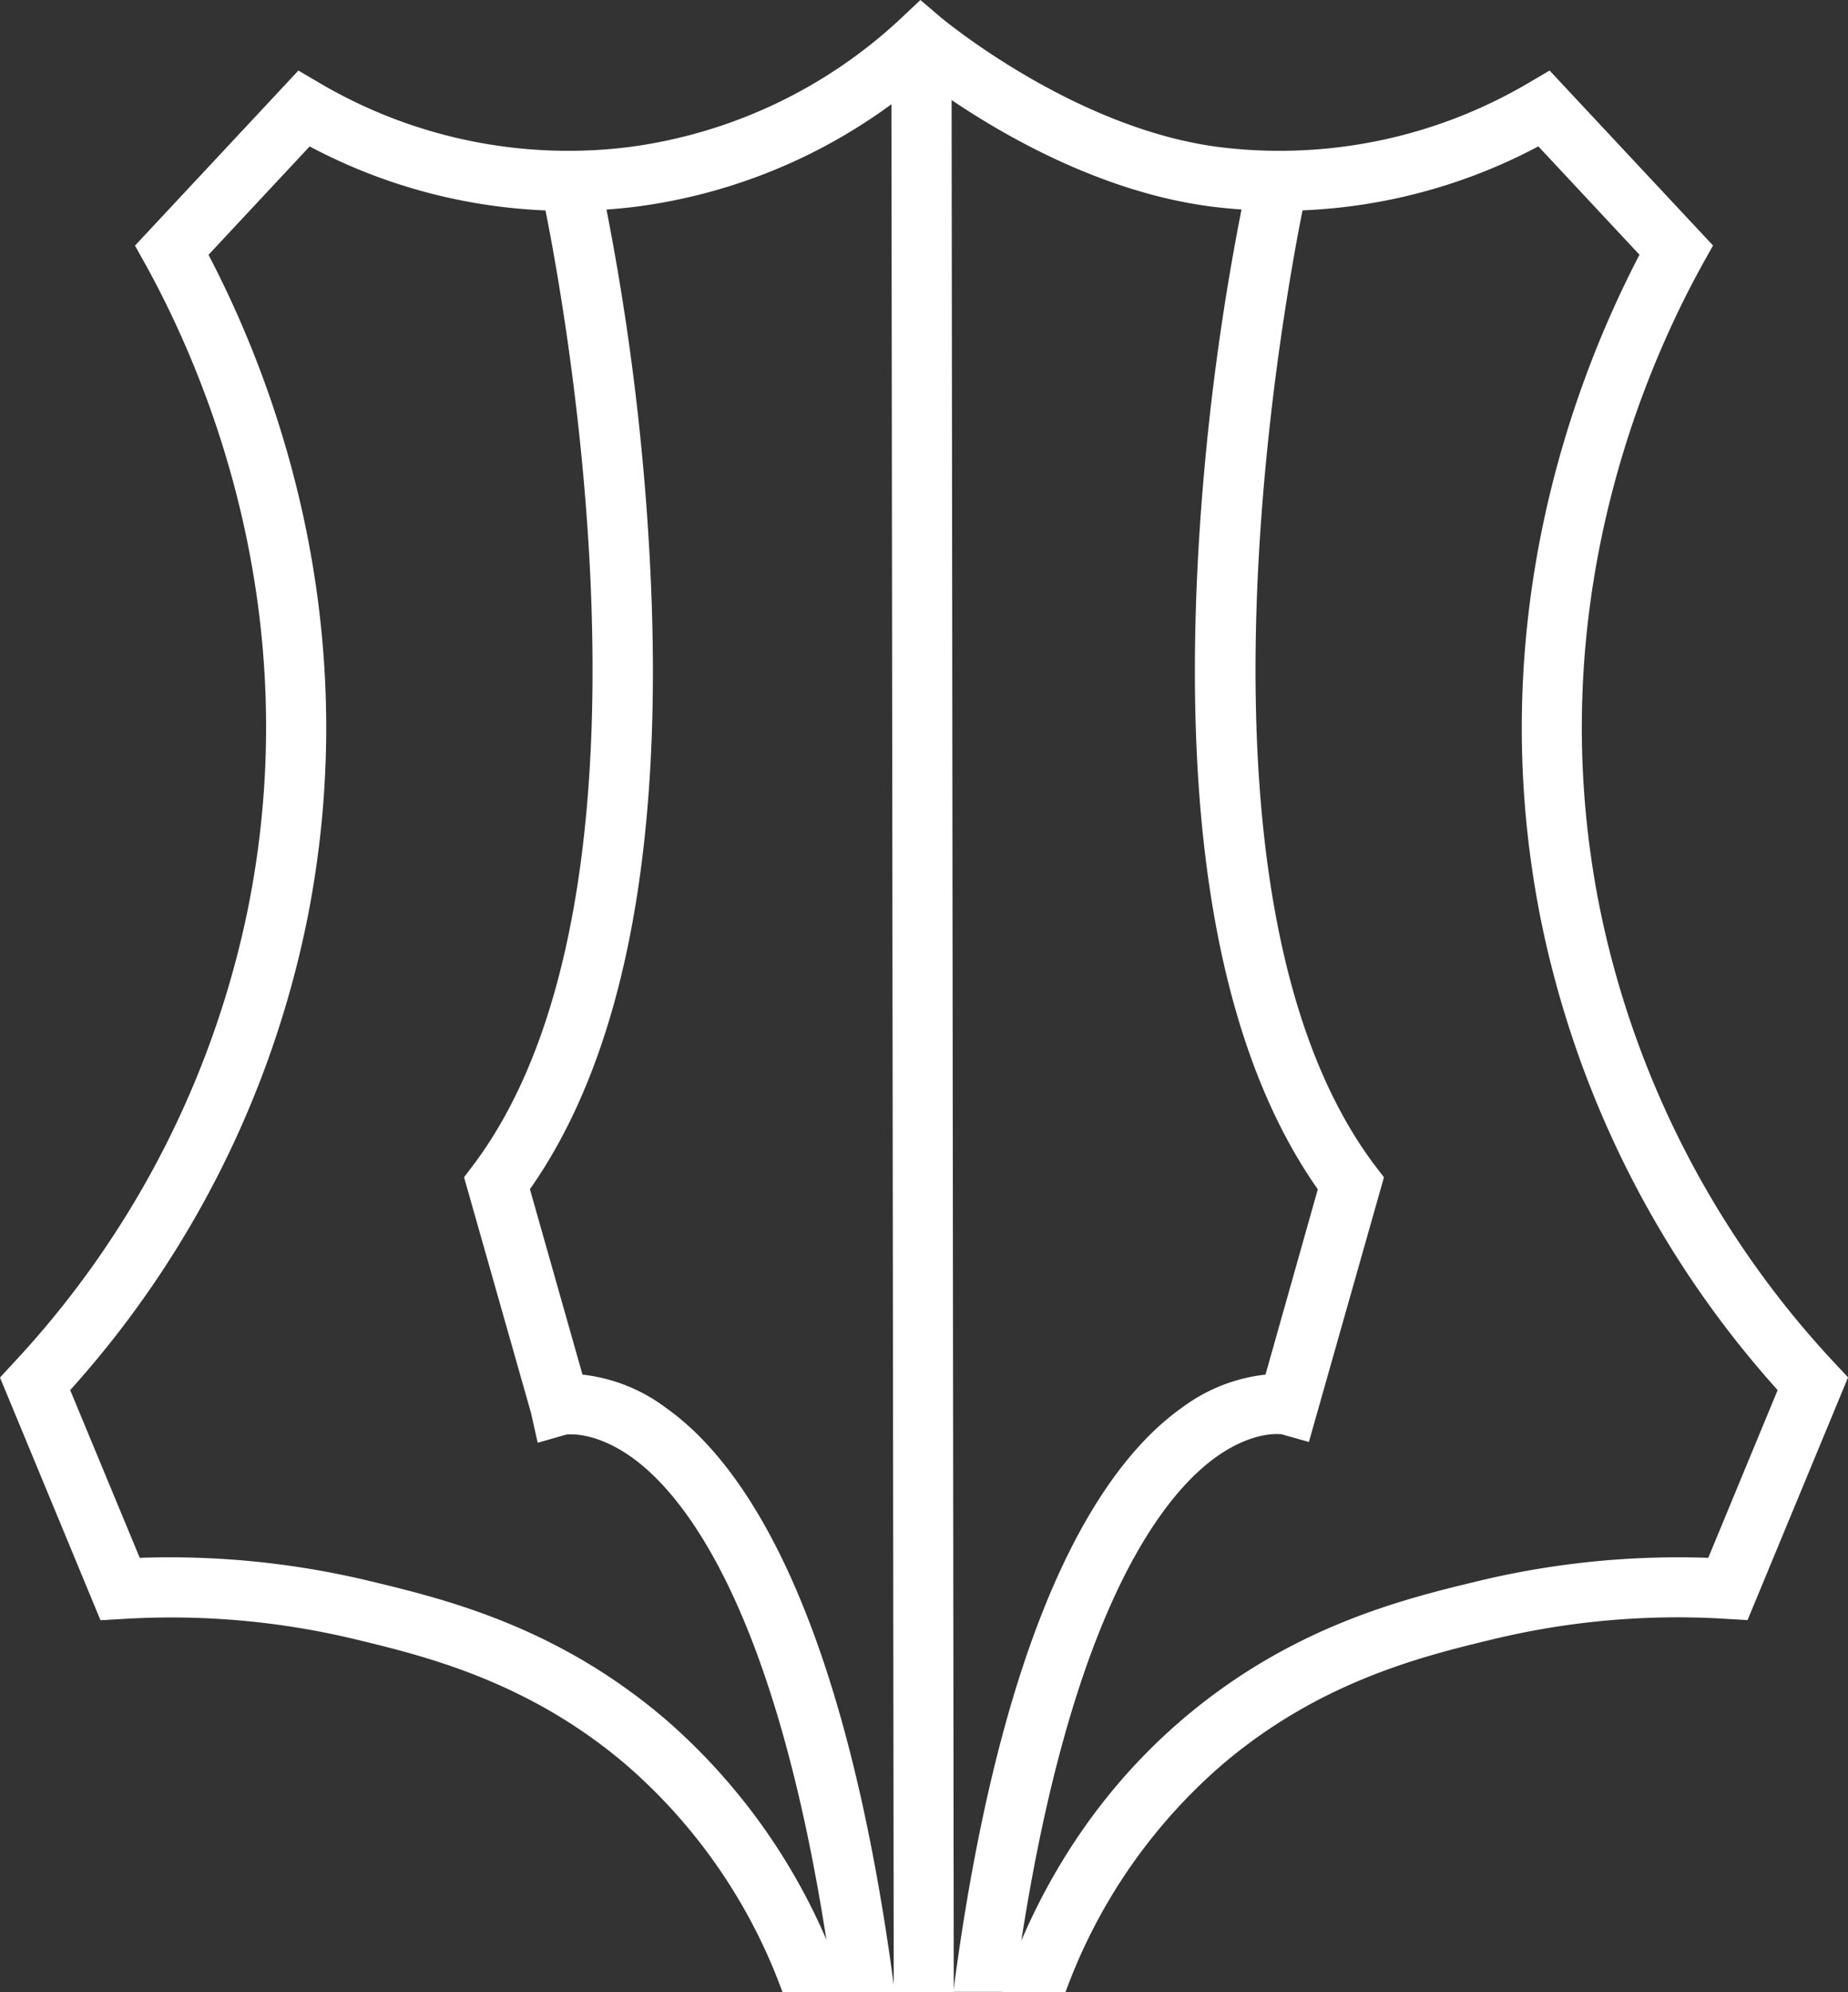
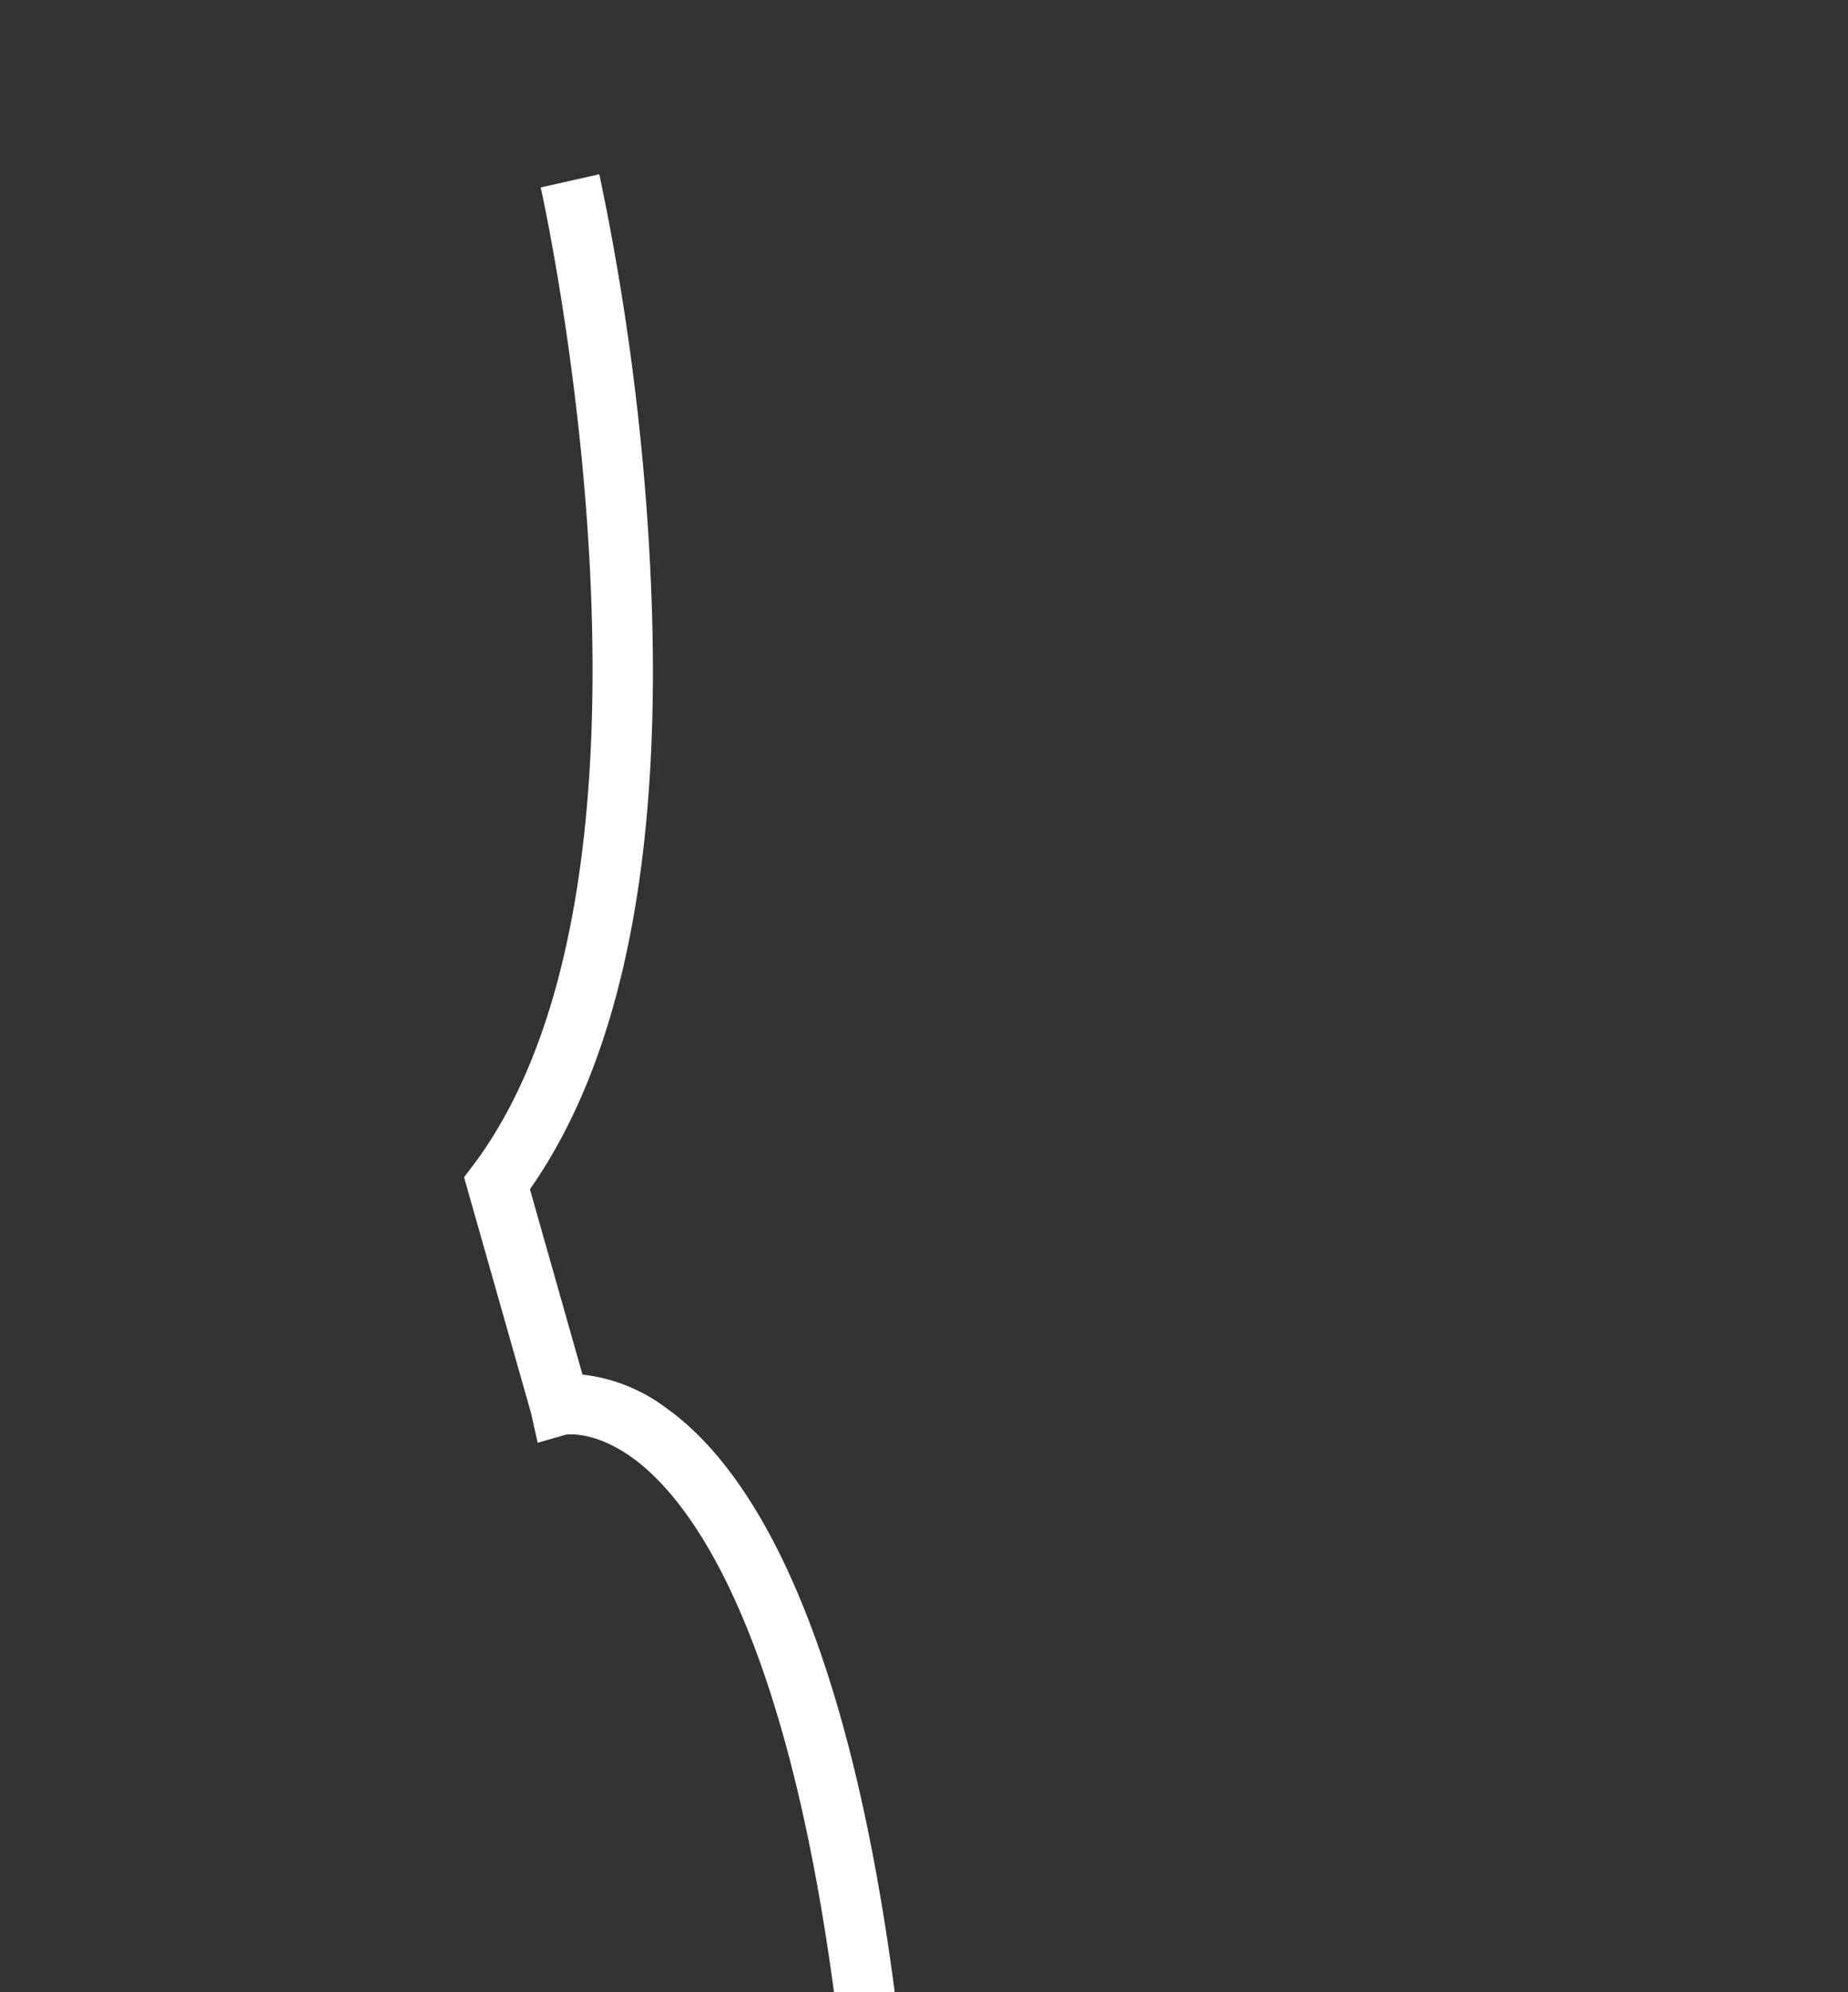
<svg xmlns="http://www.w3.org/2000/svg" viewBox="0 0 325.44 350.69" data-sanitized-data-name="Layer 1" data-name="Layer 1" id="Layer_1">
  <rect x="0" y="0" width="325.44" height="350.69" fill="#333333" stroke="none" />
  <defs>
    <style>.cls-1{fill:#fff;}</style>
  </defs>
-   <path d="M242.13,205.19c-38.7-51.38-12.19-171-11.91-172.16L219.9,30.68a441.3,441.3,0,0,0-9,68.94c-2.46,49.36,4.64,86.24,21.17,109.76L222.86,242a30.08,30.08,0,0,0-14.71,5.82c-13.59,9.62-31.4,35.32-40.27,102.85h10.68c8.73-65.1,25.59-86.66,35.07-93.77,6.6-4.92,11.44-4.47,12.08-4.39l4.79,1.35,13.22-46.6Z" class="cls-1" />
  <path d="M157.56,350.69c-8.86-67.53-26.68-93.23-40.3-102.85A30,30,0,0,0,102.58,242l-9.26-32.64C109.85,185.86,117,149,114.49,99.62a441.3,441.3,0,0,0-8.95-68.94L95.22,33c.28,1.2,26.82,120.76-11.91,172.16l-1.59,2.09,11.8,41.53L94.69,254l5-1.43c.67-.08,5.51-.53,12.11,4.39,9.48,7.11,26.34,28.67,35.07,93.77Z" class="cls-1" />
-   <path d="M323.12,240a165.64,165.64,0,0,1-41.45-80.43c-10.18-51.34,7-92.84,18.13-113l1.87-3.35L272.89,12.42l-3.66,2.15a86.34,86.34,0,0,1-54.31,11.35c-25.76-3.21-49-22.68-49.22-22.84L162.09,0l-3.44,3.24a86.57,86.57,0,0,1-48.13,22.68A86.34,86.34,0,0,1,56.21,14.57l-3.66-2.15L23.77,43.24l1.87,3.35c11.14,20.17,28.31,61.67,18.1,113A165.64,165.64,0,0,1,2.32,240L0,242.52l17.7,42.73,3.75-.22a138.74,138.74,0,0,1,41.28,3.61c12.14,2.93,30.45,7.38,47.74,22.23a96.6,96.6,0,0,1,27.32,39.82H149a107.67,107.67,0,0,0-31.63-47.85c-19.21-16.5-39-21.31-52.15-24.47a150.56,150.56,0,0,0-40.61-4.11L12.36,244.73a175.87,175.87,0,0,0,41.78-83.06c10.29-51.9-5.65-94.3-17.42-116.81L54.53,25.78a97,97,0,0,0,57.31,10.63A97.09,97.09,0,0,0,162.48,14c8.06,6,28.28,19.55,51.12,22.4a97,97,0,0,0,57.31-10.63l17.81,19.08C277,67.34,261,109.77,271.3,161.67a176.23,176.23,0,0,0,41.75,83.06l-12.22,29.53a150.56,150.56,0,0,0-40.61,4.11c-13.11,3.16-32.94,8-52.15,24.47-18.1,15.53-27.16,34.35-31.63,47.85h11.21A96.54,96.54,0,0,1,215,310.87c17.28-14.85,35.6-19.3,47.73-22.23A138.76,138.76,0,0,1,304,285l3.75.22,17.7-42.73Z" class="cls-1" />
-   <polygon points="167.96 350.69 167.57 7.1 156.97 7.1 157.39 350.69 167.96 350.69" class="cls-1" />
</svg>